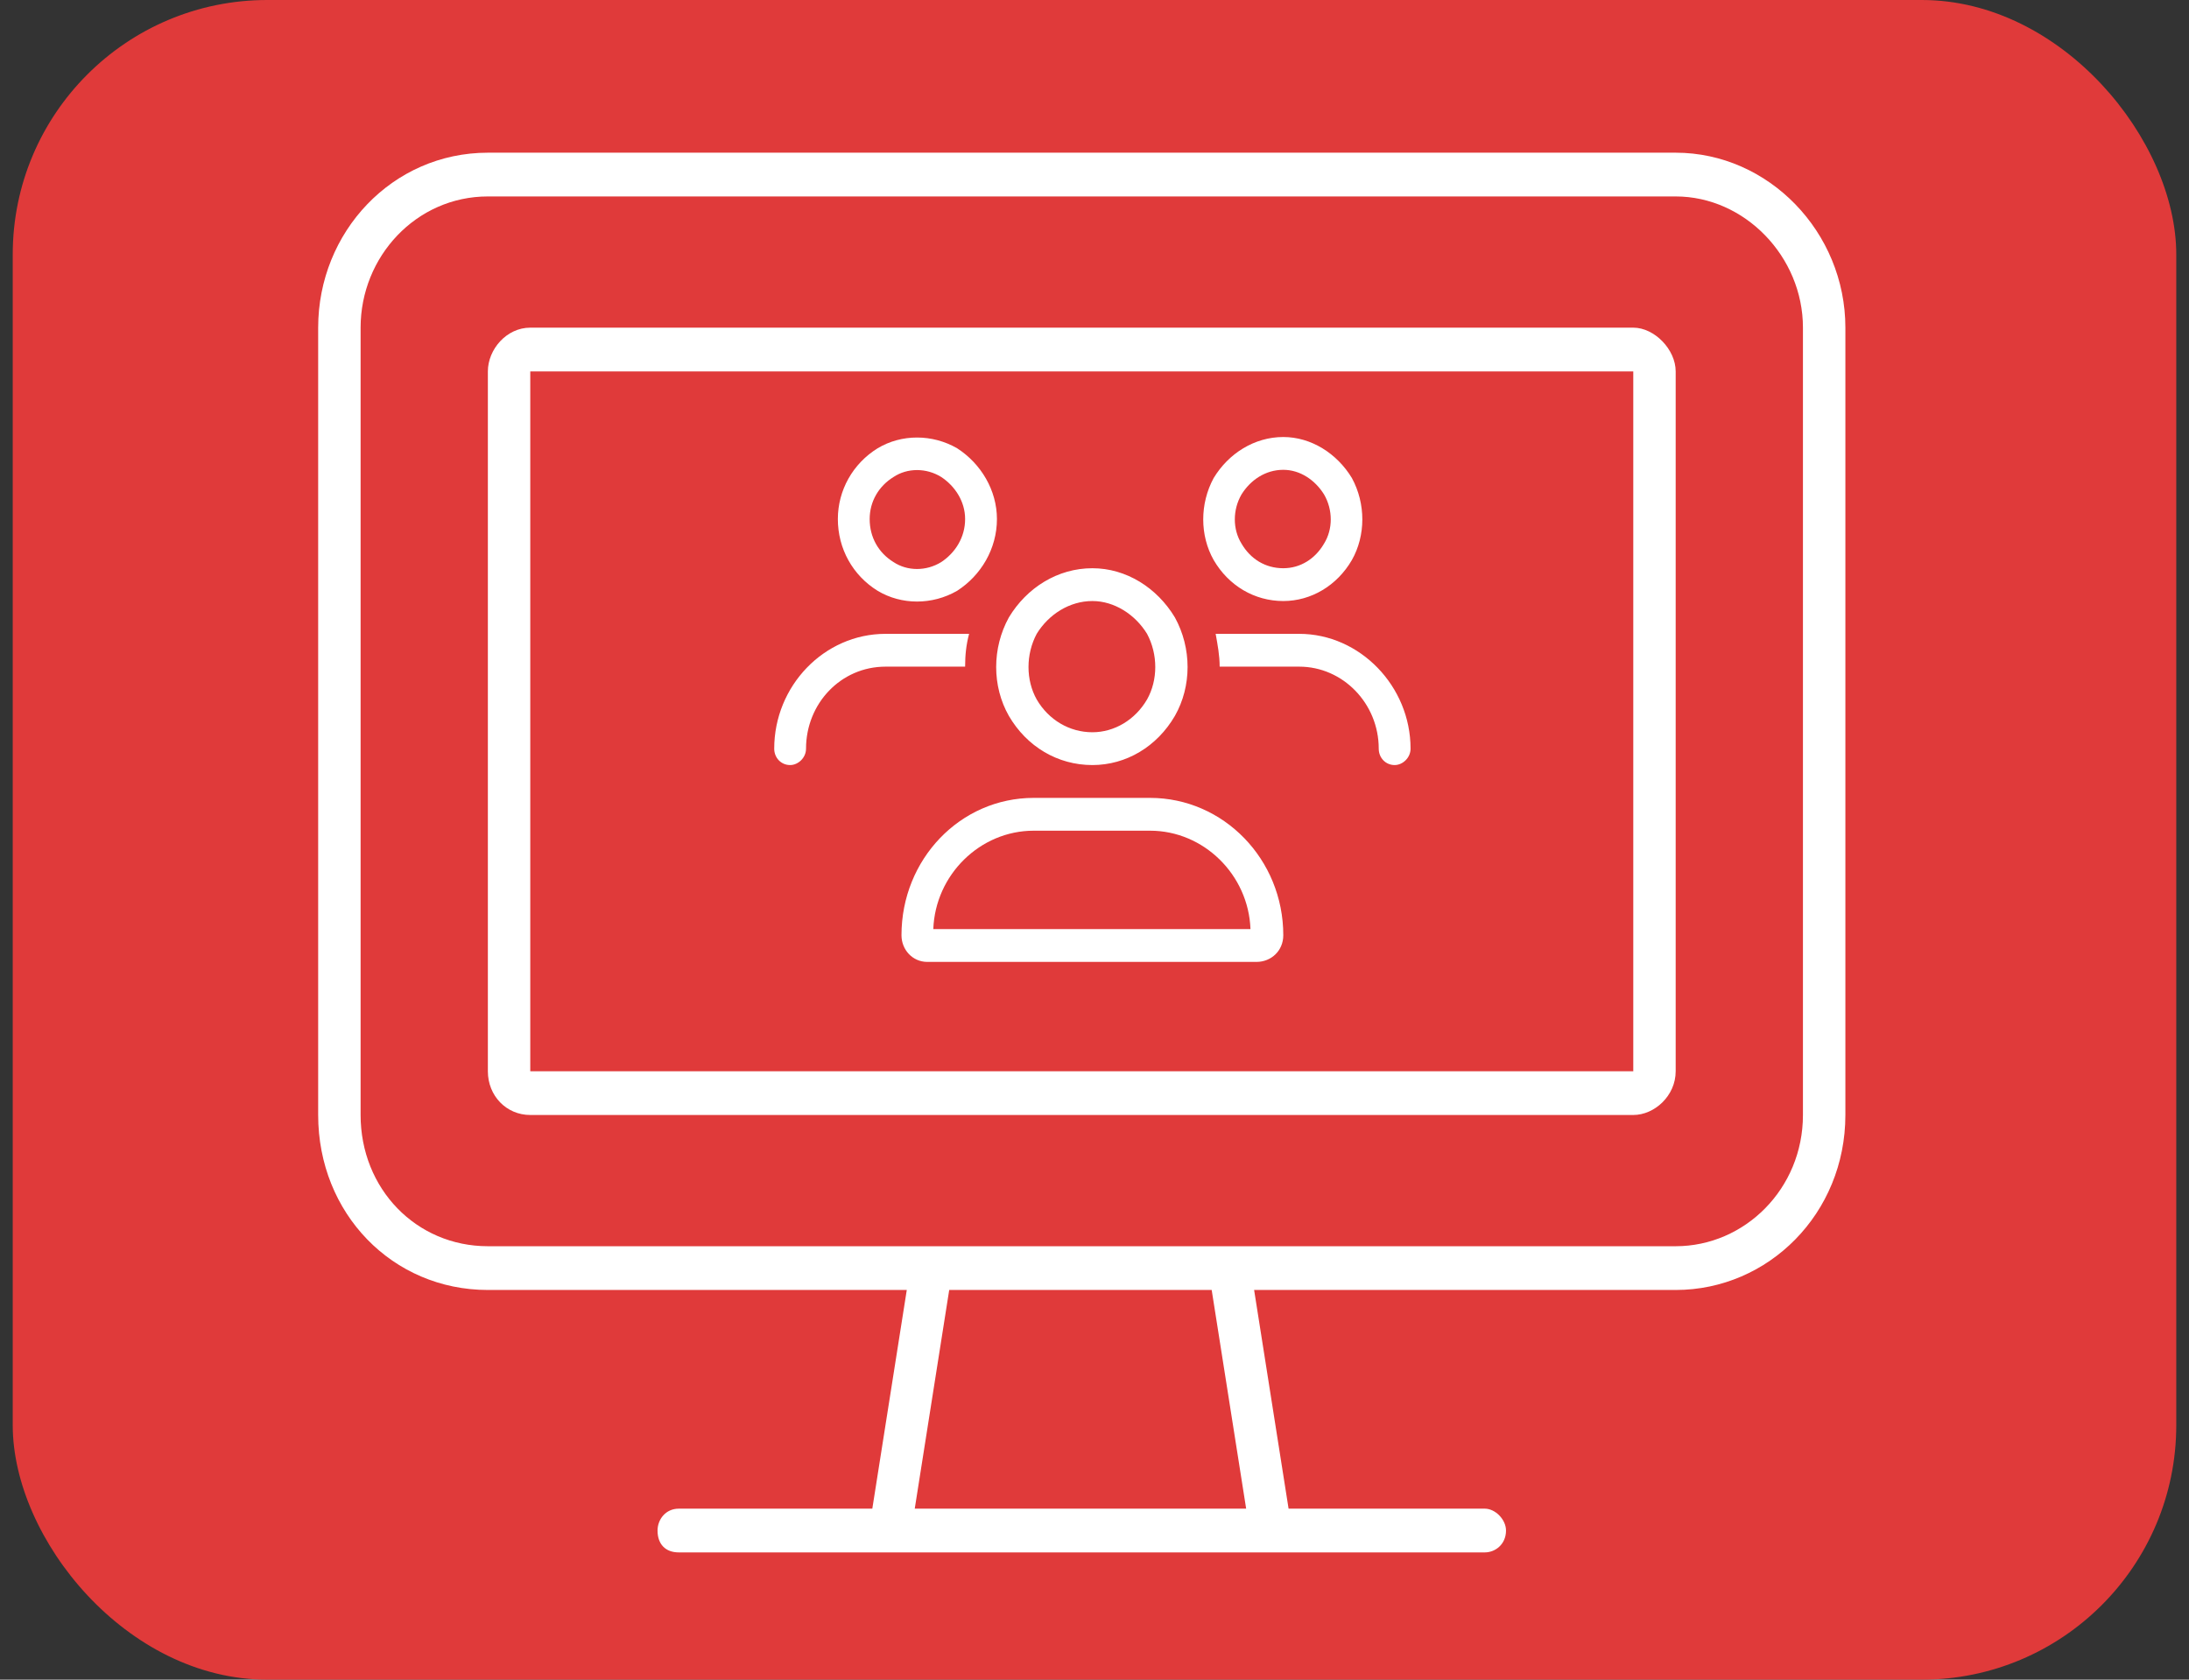
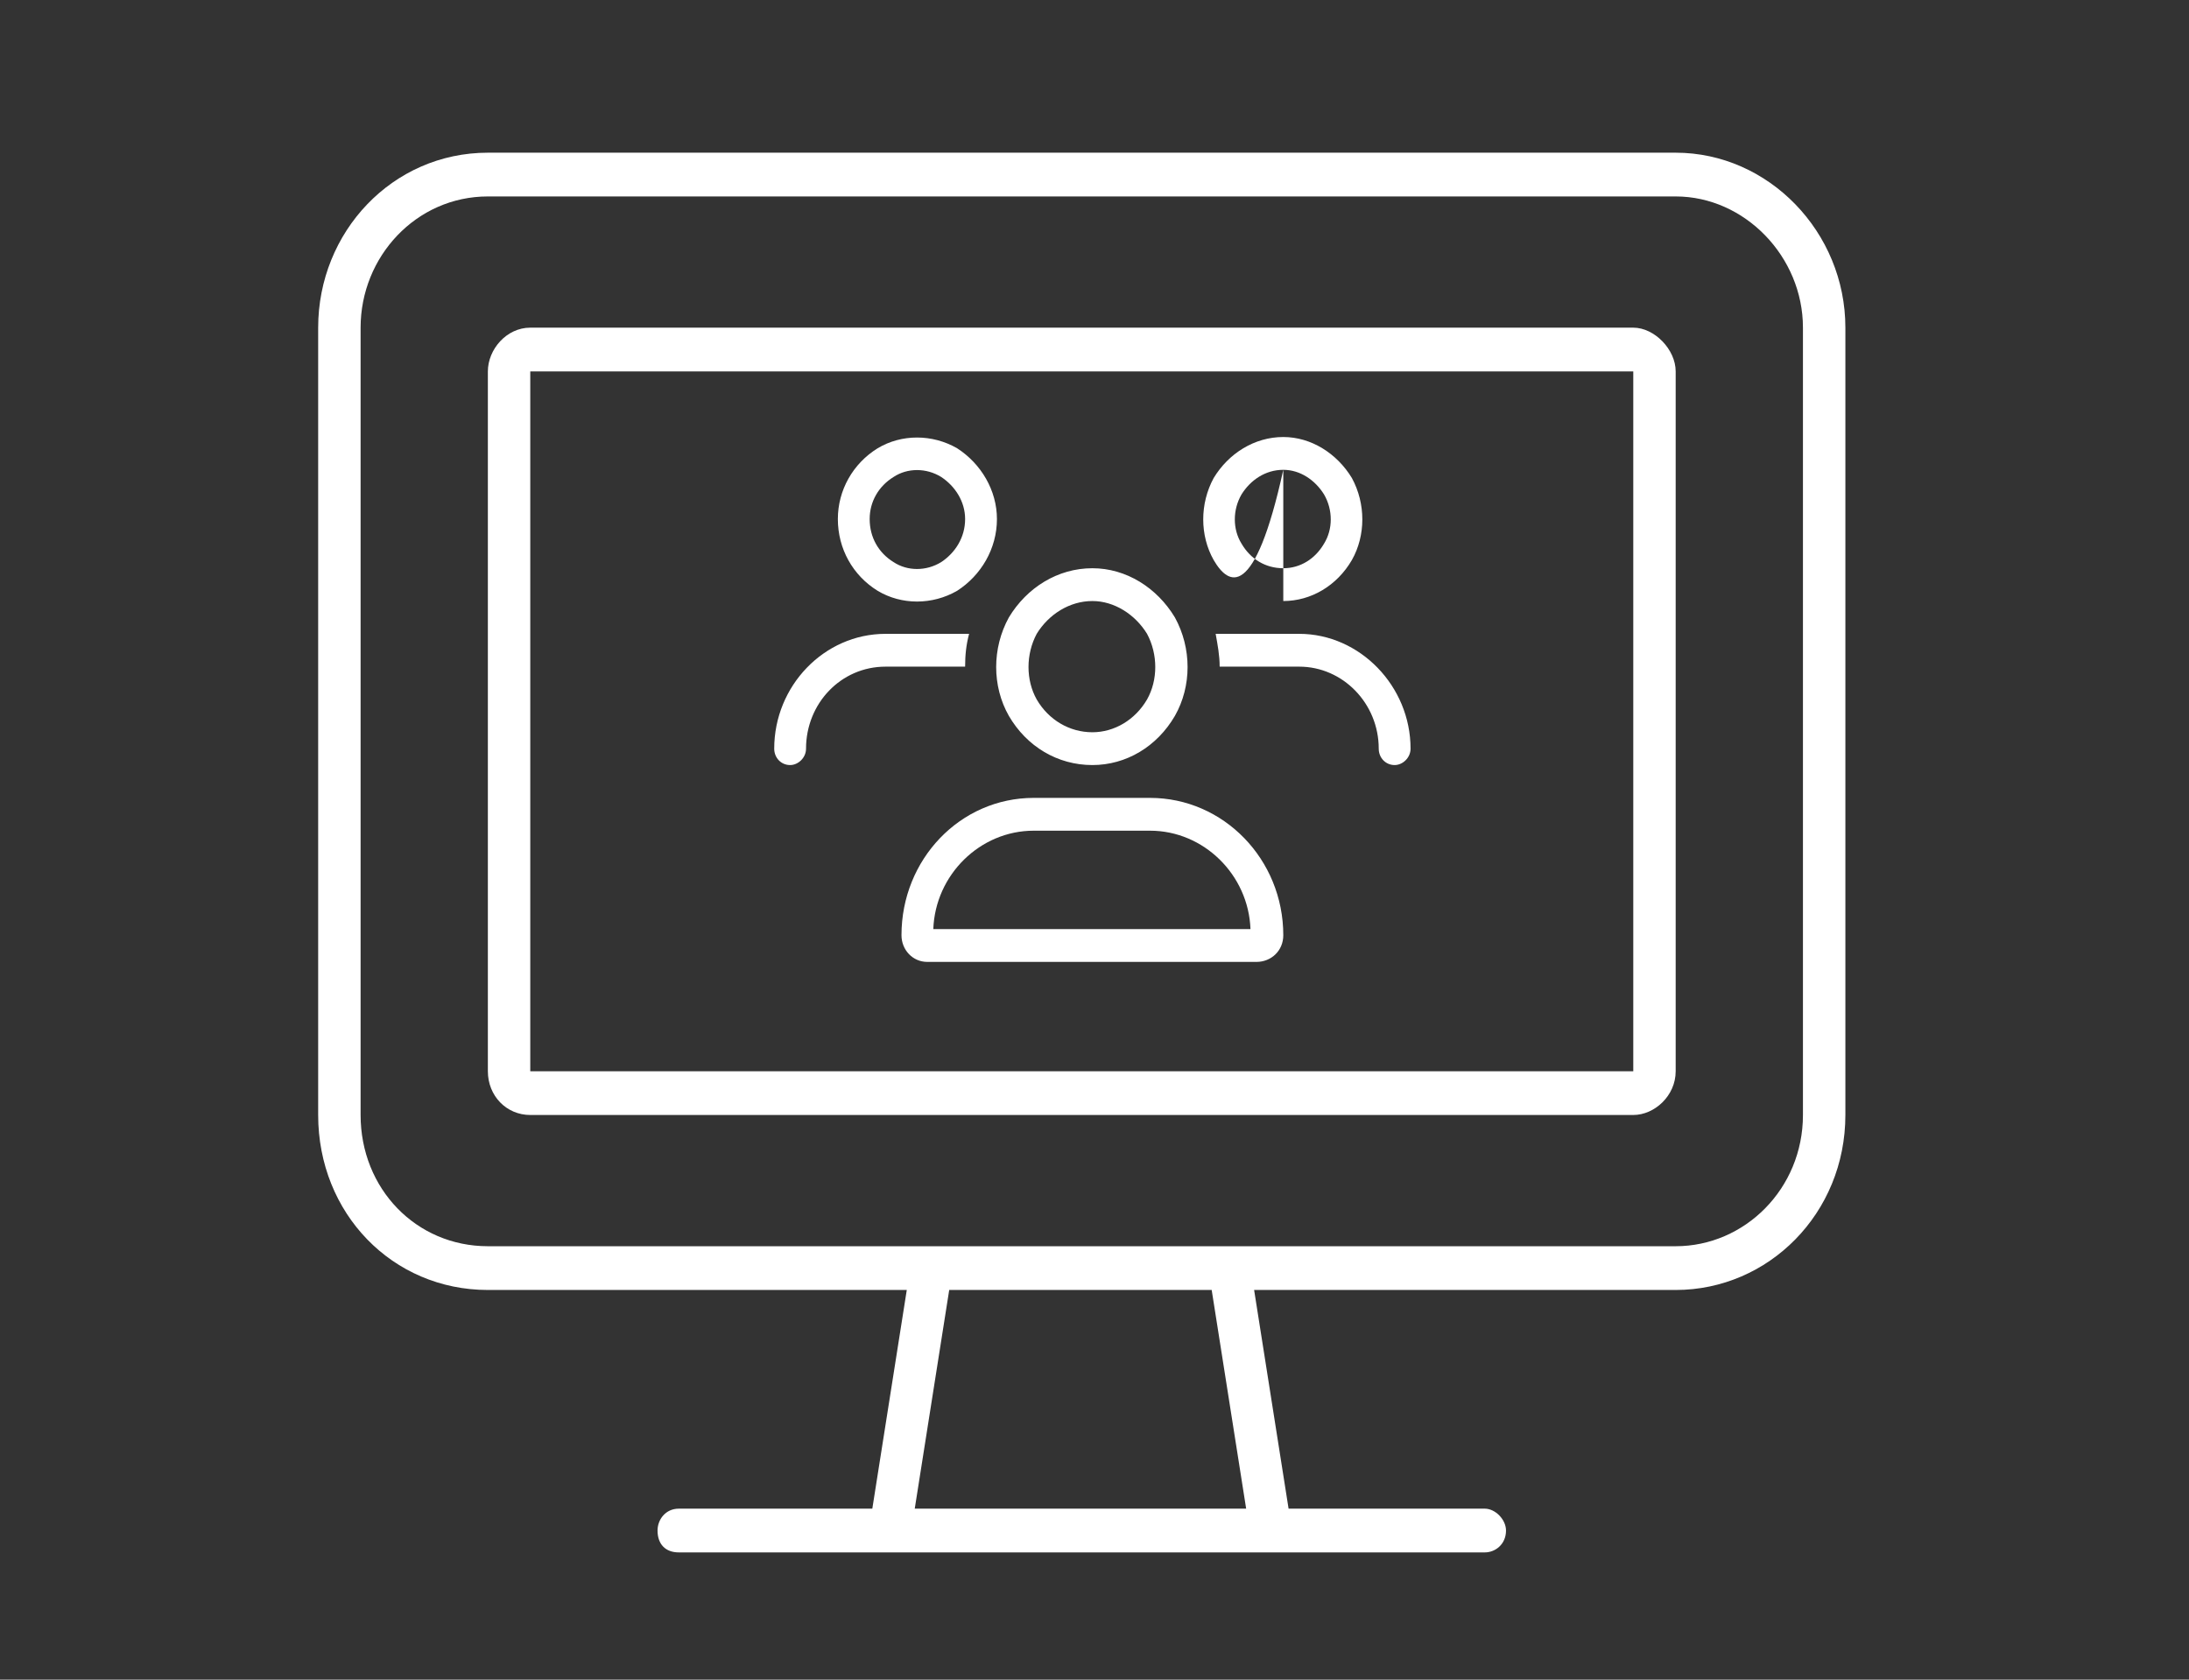
<svg xmlns="http://www.w3.org/2000/svg" width="86" height="66" viewBox="0 0 86 66" fill="none">
  <rect x="0" y="0" width="86" height="66" fill="#333333" stroke="none" />
-   <rect x="0.5" width="85" height="66" rx="10" fill="#E03A3A" />
  <path d="M65.833 7.719H19.167C16.354 7.719 14.167 10.082 14.167 12.875V43.812C14.167 46.713 16.354 48.969 19.167 48.969H65.833C68.542 48.969 70.833 46.713 70.833 43.812V12.875C70.833 10.082 68.542 7.719 65.833 7.719ZM19.167 50.688C15.417 50.688 12.5 47.68 12.5 43.812V12.875C12.5 9.115 15.417 6 19.167 6H65.833C69.479 6 72.5 9.115 72.5 12.875V43.812C72.5 47.68 69.479 50.688 65.833 50.688H49.271L50.625 59.281H58.333C58.75 59.281 59.167 59.711 59.167 60.141C59.167 60.678 58.75 61 58.333 61H26.667C26.146 61 25.833 60.678 25.833 60.141C25.833 59.711 26.146 59.281 26.667 59.281H34.271L35.625 50.688H19.167ZM35.938 59.281H48.958L47.604 50.688H37.292L35.938 59.281ZM20.833 14.594V42.094H64.167V14.594H20.833ZM19.167 14.594C19.167 13.734 19.896 12.875 20.833 12.875H64.167C65 12.875 65.833 13.734 65.833 14.594V42.094C65.833 43.06 65 43.812 64.167 43.812H20.833C19.896 43.812 19.167 43.06 19.167 42.094V14.594Z" fill="white" />
-   <path d="M34.167 20.395C34.167 21.12 34.518 21.724 35.104 22.086C35.651 22.449 36.393 22.449 36.979 22.086C37.526 21.724 37.917 21.12 37.917 20.395C37.917 19.71 37.526 19.105 36.979 18.743C36.393 18.38 35.651 18.38 35.104 18.743C34.518 19.105 34.167 19.71 34.167 20.395ZM39.167 20.395C39.167 21.563 38.542 22.61 37.604 23.214C36.628 23.778 35.417 23.778 34.479 23.214C33.503 22.61 32.917 21.563 32.917 20.395C32.917 19.267 33.503 18.219 34.479 17.615C35.417 17.051 36.628 17.051 37.604 17.615C38.542 18.219 39.167 19.267 39.167 20.395ZM42.917 23.617C42.018 23.617 41.198 24.141 40.729 24.906C40.3 25.712 40.3 26.719 40.729 27.484C41.198 28.29 42.018 28.773 42.917 28.773C43.776 28.773 44.596 28.29 45.065 27.484C45.495 26.719 45.495 25.712 45.065 24.906C44.596 24.141 43.776 23.617 42.917 23.617ZM42.917 30.062C41.55 30.062 40.339 29.337 39.635 28.129C38.971 26.961 38.971 25.47 39.635 24.262C40.339 23.093 41.55 22.328 42.917 22.328C44.245 22.328 45.456 23.093 46.159 24.262C46.823 25.47 46.823 26.961 46.159 28.129C45.456 29.337 44.245 30.062 42.917 30.062ZM40.612 32.641C38.503 32.641 36.745 34.373 36.667 36.508H49.128C49.05 34.373 47.292 32.641 45.182 32.641H40.612ZM40.612 31.352H45.182C48.073 31.352 50.417 33.769 50.417 36.749C50.417 37.354 49.948 37.797 49.362 37.797H36.432C35.846 37.797 35.417 37.313 35.417 36.749C35.417 33.769 37.721 31.352 40.612 31.352ZM50.417 18.461C49.714 18.461 49.128 18.864 48.776 19.428C48.425 20.032 48.425 20.797 48.776 21.361C49.128 21.966 49.714 22.328 50.417 22.328C51.081 22.328 51.667 21.966 52.018 21.361C52.37 20.797 52.37 20.032 52.018 19.428C51.667 18.864 51.081 18.461 50.417 18.461ZM50.417 23.617C49.284 23.617 48.268 23.013 47.682 22.006C47.135 21.039 47.135 19.79 47.682 18.783C48.268 17.816 49.284 17.172 50.417 17.172C51.51 17.172 52.526 17.816 53.112 18.783C53.659 19.79 53.659 21.039 53.112 22.006C52.526 23.013 51.51 23.617 50.417 23.617ZM51.042 26.195H47.917C47.917 25.752 47.839 25.349 47.76 24.906H51.042C53.425 24.906 55.417 26.961 55.417 29.418C55.417 29.78 55.104 30.062 54.792 30.062C54.44 30.062 54.167 29.78 54.167 29.418C54.167 27.645 52.76 26.195 51.042 26.195ZM37.917 26.195H34.792C33.034 26.195 31.667 27.645 31.667 29.418C31.667 29.78 31.354 30.062 31.042 30.062C30.69 30.062 30.417 29.78 30.417 29.418C30.417 26.961 32.37 24.906 34.792 24.906H38.073C37.956 25.349 37.917 25.752 37.917 26.195Z" fill="white" />
+   <path d="M34.167 20.395C34.167 21.12 34.518 21.724 35.104 22.086C35.651 22.449 36.393 22.449 36.979 22.086C37.526 21.724 37.917 21.12 37.917 20.395C37.917 19.71 37.526 19.105 36.979 18.743C36.393 18.38 35.651 18.38 35.104 18.743C34.518 19.105 34.167 19.71 34.167 20.395ZM39.167 20.395C39.167 21.563 38.542 22.61 37.604 23.214C36.628 23.778 35.417 23.778 34.479 23.214C33.503 22.61 32.917 21.563 32.917 20.395C32.917 19.267 33.503 18.219 34.479 17.615C35.417 17.051 36.628 17.051 37.604 17.615C38.542 18.219 39.167 19.267 39.167 20.395ZM42.917 23.617C42.018 23.617 41.198 24.141 40.729 24.906C40.3 25.712 40.3 26.719 40.729 27.484C41.198 28.29 42.018 28.773 42.917 28.773C43.776 28.773 44.596 28.29 45.065 27.484C45.495 26.719 45.495 25.712 45.065 24.906C44.596 24.141 43.776 23.617 42.917 23.617ZM42.917 30.062C41.55 30.062 40.339 29.337 39.635 28.129C38.971 26.961 38.971 25.47 39.635 24.262C40.339 23.093 41.55 22.328 42.917 22.328C44.245 22.328 45.456 23.093 46.159 24.262C46.823 25.47 46.823 26.961 46.159 28.129C45.456 29.337 44.245 30.062 42.917 30.062ZM40.612 32.641C38.503 32.641 36.745 34.373 36.667 36.508H49.128C49.05 34.373 47.292 32.641 45.182 32.641H40.612ZM40.612 31.352H45.182C48.073 31.352 50.417 33.769 50.417 36.749C50.417 37.354 49.948 37.797 49.362 37.797H36.432C35.846 37.797 35.417 37.313 35.417 36.749C35.417 33.769 37.721 31.352 40.612 31.352ZM50.417 18.461C49.714 18.461 49.128 18.864 48.776 19.428C48.425 20.032 48.425 20.797 48.776 21.361C49.128 21.966 49.714 22.328 50.417 22.328C51.081 22.328 51.667 21.966 52.018 21.361C52.37 20.797 52.37 20.032 52.018 19.428C51.667 18.864 51.081 18.461 50.417 18.461ZC49.284 23.617 48.268 23.013 47.682 22.006C47.135 21.039 47.135 19.79 47.682 18.783C48.268 17.816 49.284 17.172 50.417 17.172C51.51 17.172 52.526 17.816 53.112 18.783C53.659 19.79 53.659 21.039 53.112 22.006C52.526 23.013 51.51 23.617 50.417 23.617ZM51.042 26.195H47.917C47.917 25.752 47.839 25.349 47.76 24.906H51.042C53.425 24.906 55.417 26.961 55.417 29.418C55.417 29.78 55.104 30.062 54.792 30.062C54.44 30.062 54.167 29.78 54.167 29.418C54.167 27.645 52.76 26.195 51.042 26.195ZM37.917 26.195H34.792C33.034 26.195 31.667 27.645 31.667 29.418C31.667 29.78 31.354 30.062 31.042 30.062C30.69 30.062 30.417 29.78 30.417 29.418C30.417 26.961 32.37 24.906 34.792 24.906H38.073C37.956 25.349 37.917 25.752 37.917 26.195Z" fill="white" />
</svg>